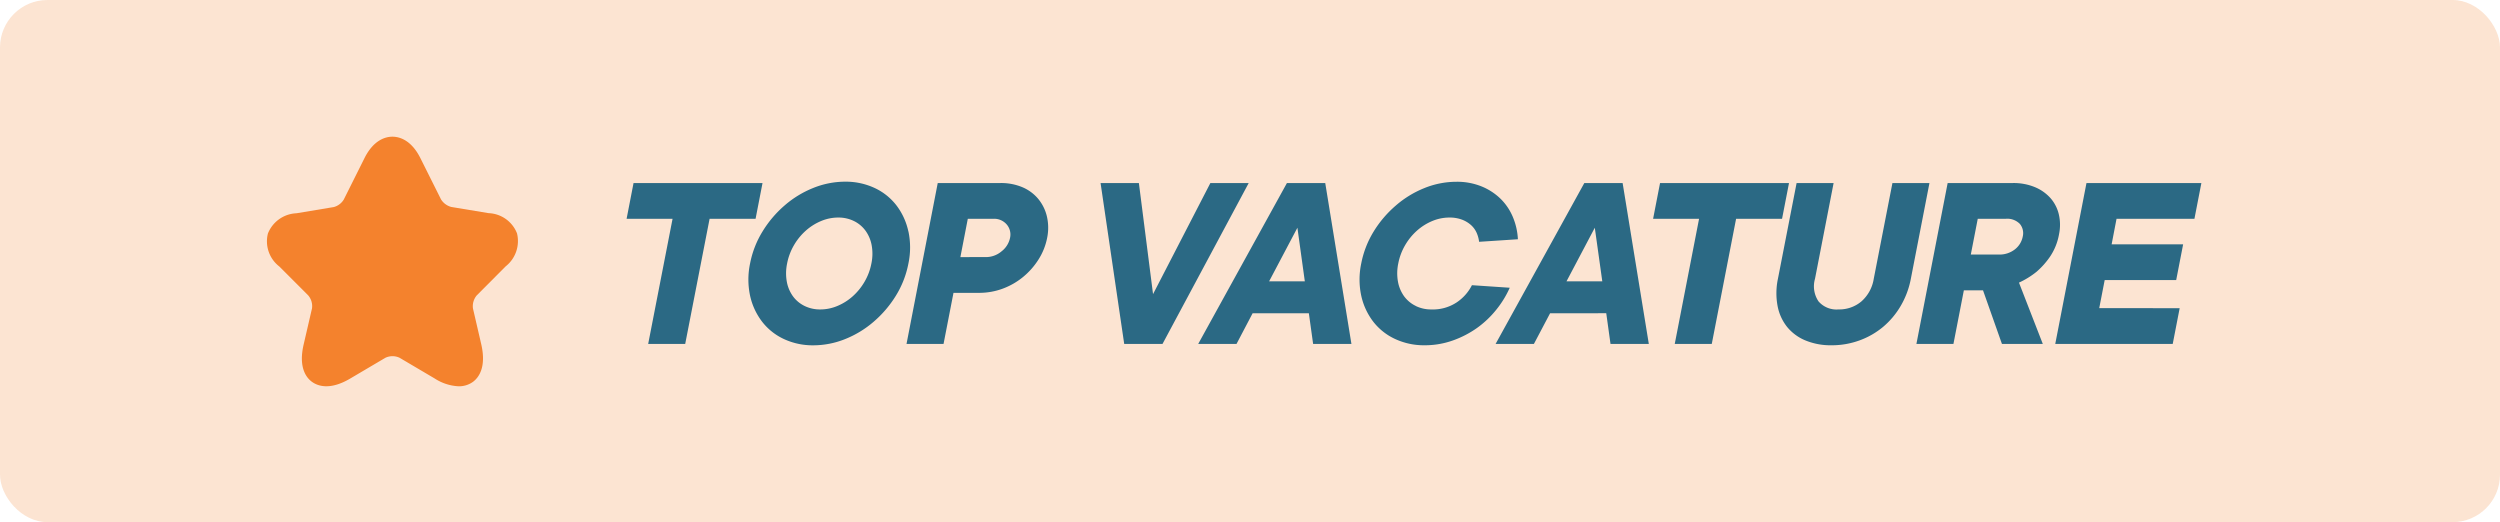
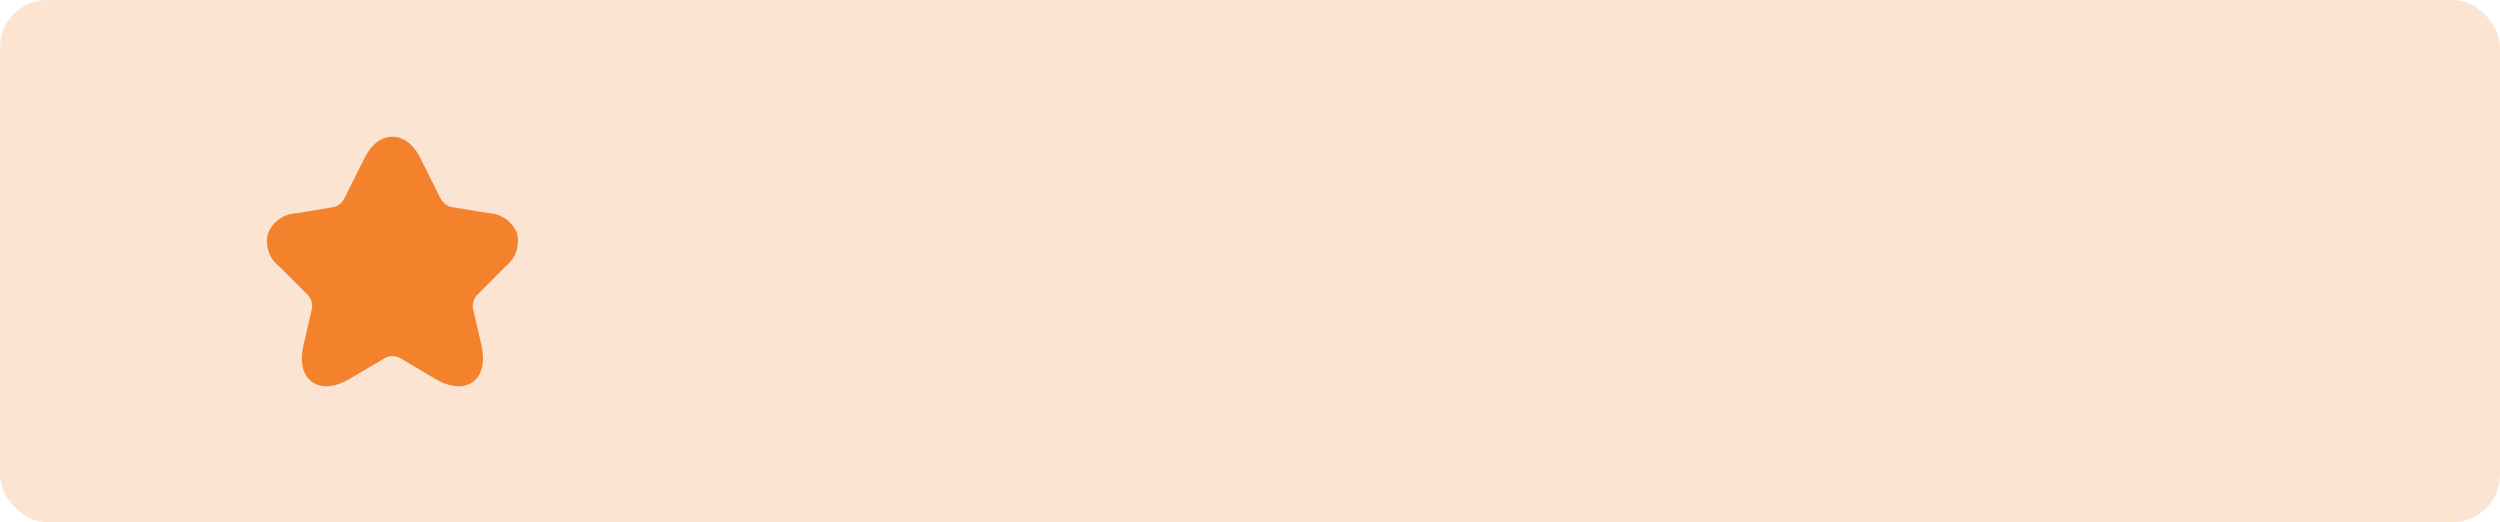
<svg xmlns="http://www.w3.org/2000/svg" width="158" height="33" viewBox="0 0 158 33">
  <g transform="translate(-135 -415.708)">
    <g transform="translate(135 415.708)">
      <rect width="158" height="33" rx="3" fill="#f4822d" opacity="0.211" />
      <g transform="translate(15.935 7.664)">
        <path d="M12.125,15.775a3.047,3.047,0,0,1-1.522-.5L8.394,13.972a1.051,1.051,0,0,0-.894,0L5.283,15.28c-1.308.776-2.076.465-2.424.214s-.872-.894-.525-2.372l.525-2.268a1.043,1.043,0,0,0-.236-.82L.791,8.2A2.006,2.006,0,0,1,.074,6.118a2.029,2.029,0,0,1,1.8-1.278l2.357-.392a1.057,1.057,0,0,0,.635-.473L6.17,1.367C6.761.177,7.537,0,7.943,0S9.125.177,9.716,1.367l1.3,2.6a1.094,1.094,0,0,0,.643.473l2.357.392a2.008,2.008,0,0,1,1.8,1.278A2.037,2.037,0,0,1,15.1,8.194l-1.832,1.84a1.063,1.063,0,0,0-.236.82l.525,2.268c.34,1.478-.185,2.121-.525,2.372A1.512,1.512,0,0,1,12.125,15.775Z" transform="translate(0.924 0.975)" fill="#f4822d" />
-         <path d="M0,0H17.733V17.733H0Z" fill="none" opacity="0" />
-         <path d="M5.781-7.908H8.687l.439-2.26H.975L.536-7.908H3.441L1.9,0h2.34Zm12.563.8a4.141,4.141,0,0,0-.753-1.646,3.719,3.719,0,0,0-1.376-1.1,4.312,4.312,0,0,0-1.868-.4,5.4,5.4,0,0,0-2.022.4,6.363,6.363,0,0,0-1.8,1.1A6.959,6.959,0,0,0,9.129-7.11,6.05,6.05,0,0,0,8.34-5.084a4.888,4.888,0,0,0,0,2.034,4.154,4.154,0,0,0,.755,1.638,3.715,3.715,0,0,0,1.376,1.1,4.306,4.306,0,0,0,1.868.4,5.4,5.4,0,0,0,2.022-.4,6.362,6.362,0,0,0,1.8-1.1A7,7,0,0,0,17.556-3.05a6.034,6.034,0,0,0,.791-2.034,4.907,4.907,0,0,0,0-2.026ZM15.57-3.922a3.764,3.764,0,0,1-.752.92,3.431,3.431,0,0,1-.965.605,2.789,2.789,0,0,1-1.075.218,2.209,2.209,0,0,1-.99-.218A1.993,1.993,0,0,1,11.058-3a2.259,2.259,0,0,1-.394-.92,3,3,0,0,1,.016-1.162,3.64,3.64,0,0,1,.436-1.162,3.757,3.757,0,0,1,.752-.92,3.431,3.431,0,0,1,.965-.605,2.788,2.788,0,0,1,1.075-.218,2.211,2.211,0,0,1,.991.218,1.993,1.993,0,0,1,.73.605,2.263,2.263,0,0,1,.394.92,3,3,0,0,1-.016,1.162A3.652,3.652,0,0,1,15.57-3.922ZM20.2-10.168,18.227,0h2.34l.628-3.228h1.614a4.268,4.268,0,0,0,1.5-.266,4.46,4.46,0,0,0,1.29-.742,4.622,4.622,0,0,0,.973-1.106A3.932,3.932,0,0,0,27.114-6.7,3.16,3.16,0,0,0,27.1-8.054a2.721,2.721,0,0,0-.544-1.106,2.642,2.642,0,0,0-1-.742,3.472,3.472,0,0,0-1.4-.266Zm1.431,4.681L22.1-7.908h1.614a1.041,1.041,0,0,1,.849.363.974.974,0,0,1,.206.847,1.444,1.444,0,0,1-.536.847,1.521,1.521,0,0,1-.991.363Zm15.8-4.681L33.807-3.147l-.895-7.021H30.491L31.985,0h2.421l5.447-10.168Zm6.224,8.231L43.924,0h2.421L44.69-10.168H42.269L36.662,0h2.421L40.1-1.937ZM41.142-3.954l1.789-3.389L43.4-3.954ZM50.413-2.4A1.993,1.993,0,0,1,49.683-3a2.259,2.259,0,0,1-.394-.92,3,3,0,0,1,.016-1.162,3.64,3.64,0,0,1,.436-1.162,3.757,3.757,0,0,1,.752-.92,3.431,3.431,0,0,1,.965-.605,2.788,2.788,0,0,1,1.075-.218,2.21,2.21,0,0,1,.79.129,1.823,1.823,0,0,1,.572.339,1.453,1.453,0,0,1,.358.484,1.986,1.986,0,0,1,.161.581l2.452-.161a4.138,4.138,0,0,0-.311-1.388,3.524,3.524,0,0,0-.768-1.154,3.734,3.734,0,0,0-1.2-.791,4.12,4.12,0,0,0-1.612-.3,5.4,5.4,0,0,0-2.022.4,6.361,6.361,0,0,0-1.8,1.1A6.959,6.959,0,0,0,47.754-7.11a6.05,6.05,0,0,0-.789,2.026,4.888,4.888,0,0,0,0,2.034,4.154,4.154,0,0,0,.755,1.638A3.715,3.715,0,0,0,49.1-.315a4.306,4.306,0,0,0,1.868.4,5.269,5.269,0,0,0,1.777-.3,6.232,6.232,0,0,0,1.534-.791A6.1,6.1,0,0,0,55.5-2.163a6.183,6.183,0,0,0,.851-1.388l-2.39-.161a2.848,2.848,0,0,1-.943,1.073,2.714,2.714,0,0,1-1.615.46,2.21,2.21,0,0,1-.991-.218Zm12.037.46L62.719,0H65.14L63.485-10.168H61.064L55.457,0h2.421L58.9-1.937ZM59.937-3.954l1.789-3.389L62.2-3.954ZM70.656-7.908h2.905L74-10.168H65.85l-.439,2.26h2.905L66.779,0h2.34Zm3.824-2.26L73.3-4.116A4.392,4.392,0,0,0,73.278-2.4a3.018,3.018,0,0,0,.6,1.323,2.939,2.939,0,0,0,1.157.855,4.158,4.158,0,0,0,1.651.307,5.091,5.091,0,0,0,1.77-.307,4.963,4.963,0,0,0,1.49-.855A5.071,5.071,0,0,0,81.058-2.4,5.351,5.351,0,0,0,81.7-4.116l1.176-6.052h-2.34L79.356-4.116a2.4,2.4,0,0,1-.778,1.428,2.172,2.172,0,0,1-1.455.508,1.5,1.5,0,0,1-1.257-.508,1.7,1.7,0,0,1-.223-1.428l1.176-6.052Zm9.547,0L82.052,0h2.34l.659-3.389h1.21L87.458,0h2.582L88.534-3.874a5.258,5.258,0,0,0,1.11-.686,4.973,4.973,0,0,0,.845-.944,3.666,3.666,0,0,0,.578-1.436,2.9,2.9,0,0,0-.015-1.251,2.382,2.382,0,0,0-.527-1.025,2.71,2.71,0,0,0-.987-.694,3.521,3.521,0,0,0-1.394-.258ZM85.49-5.649l.439-2.26H87.7a1.111,1.111,0,0,1,.889.323.911.911,0,0,1,.182.807,1.338,1.338,0,0,1-.5.807,1.569,1.569,0,0,1-1.015.323ZM90.827,0h7.424l.439-2.26H93.606l.345-1.775H98.47l.439-2.26H94.39L94.7-7.908h4.923l.439-2.26H92.8Z" transform="translate(23.13 14.072)" fill="#2b6984" />
      </g>
    </g>
  </g>
</svg>